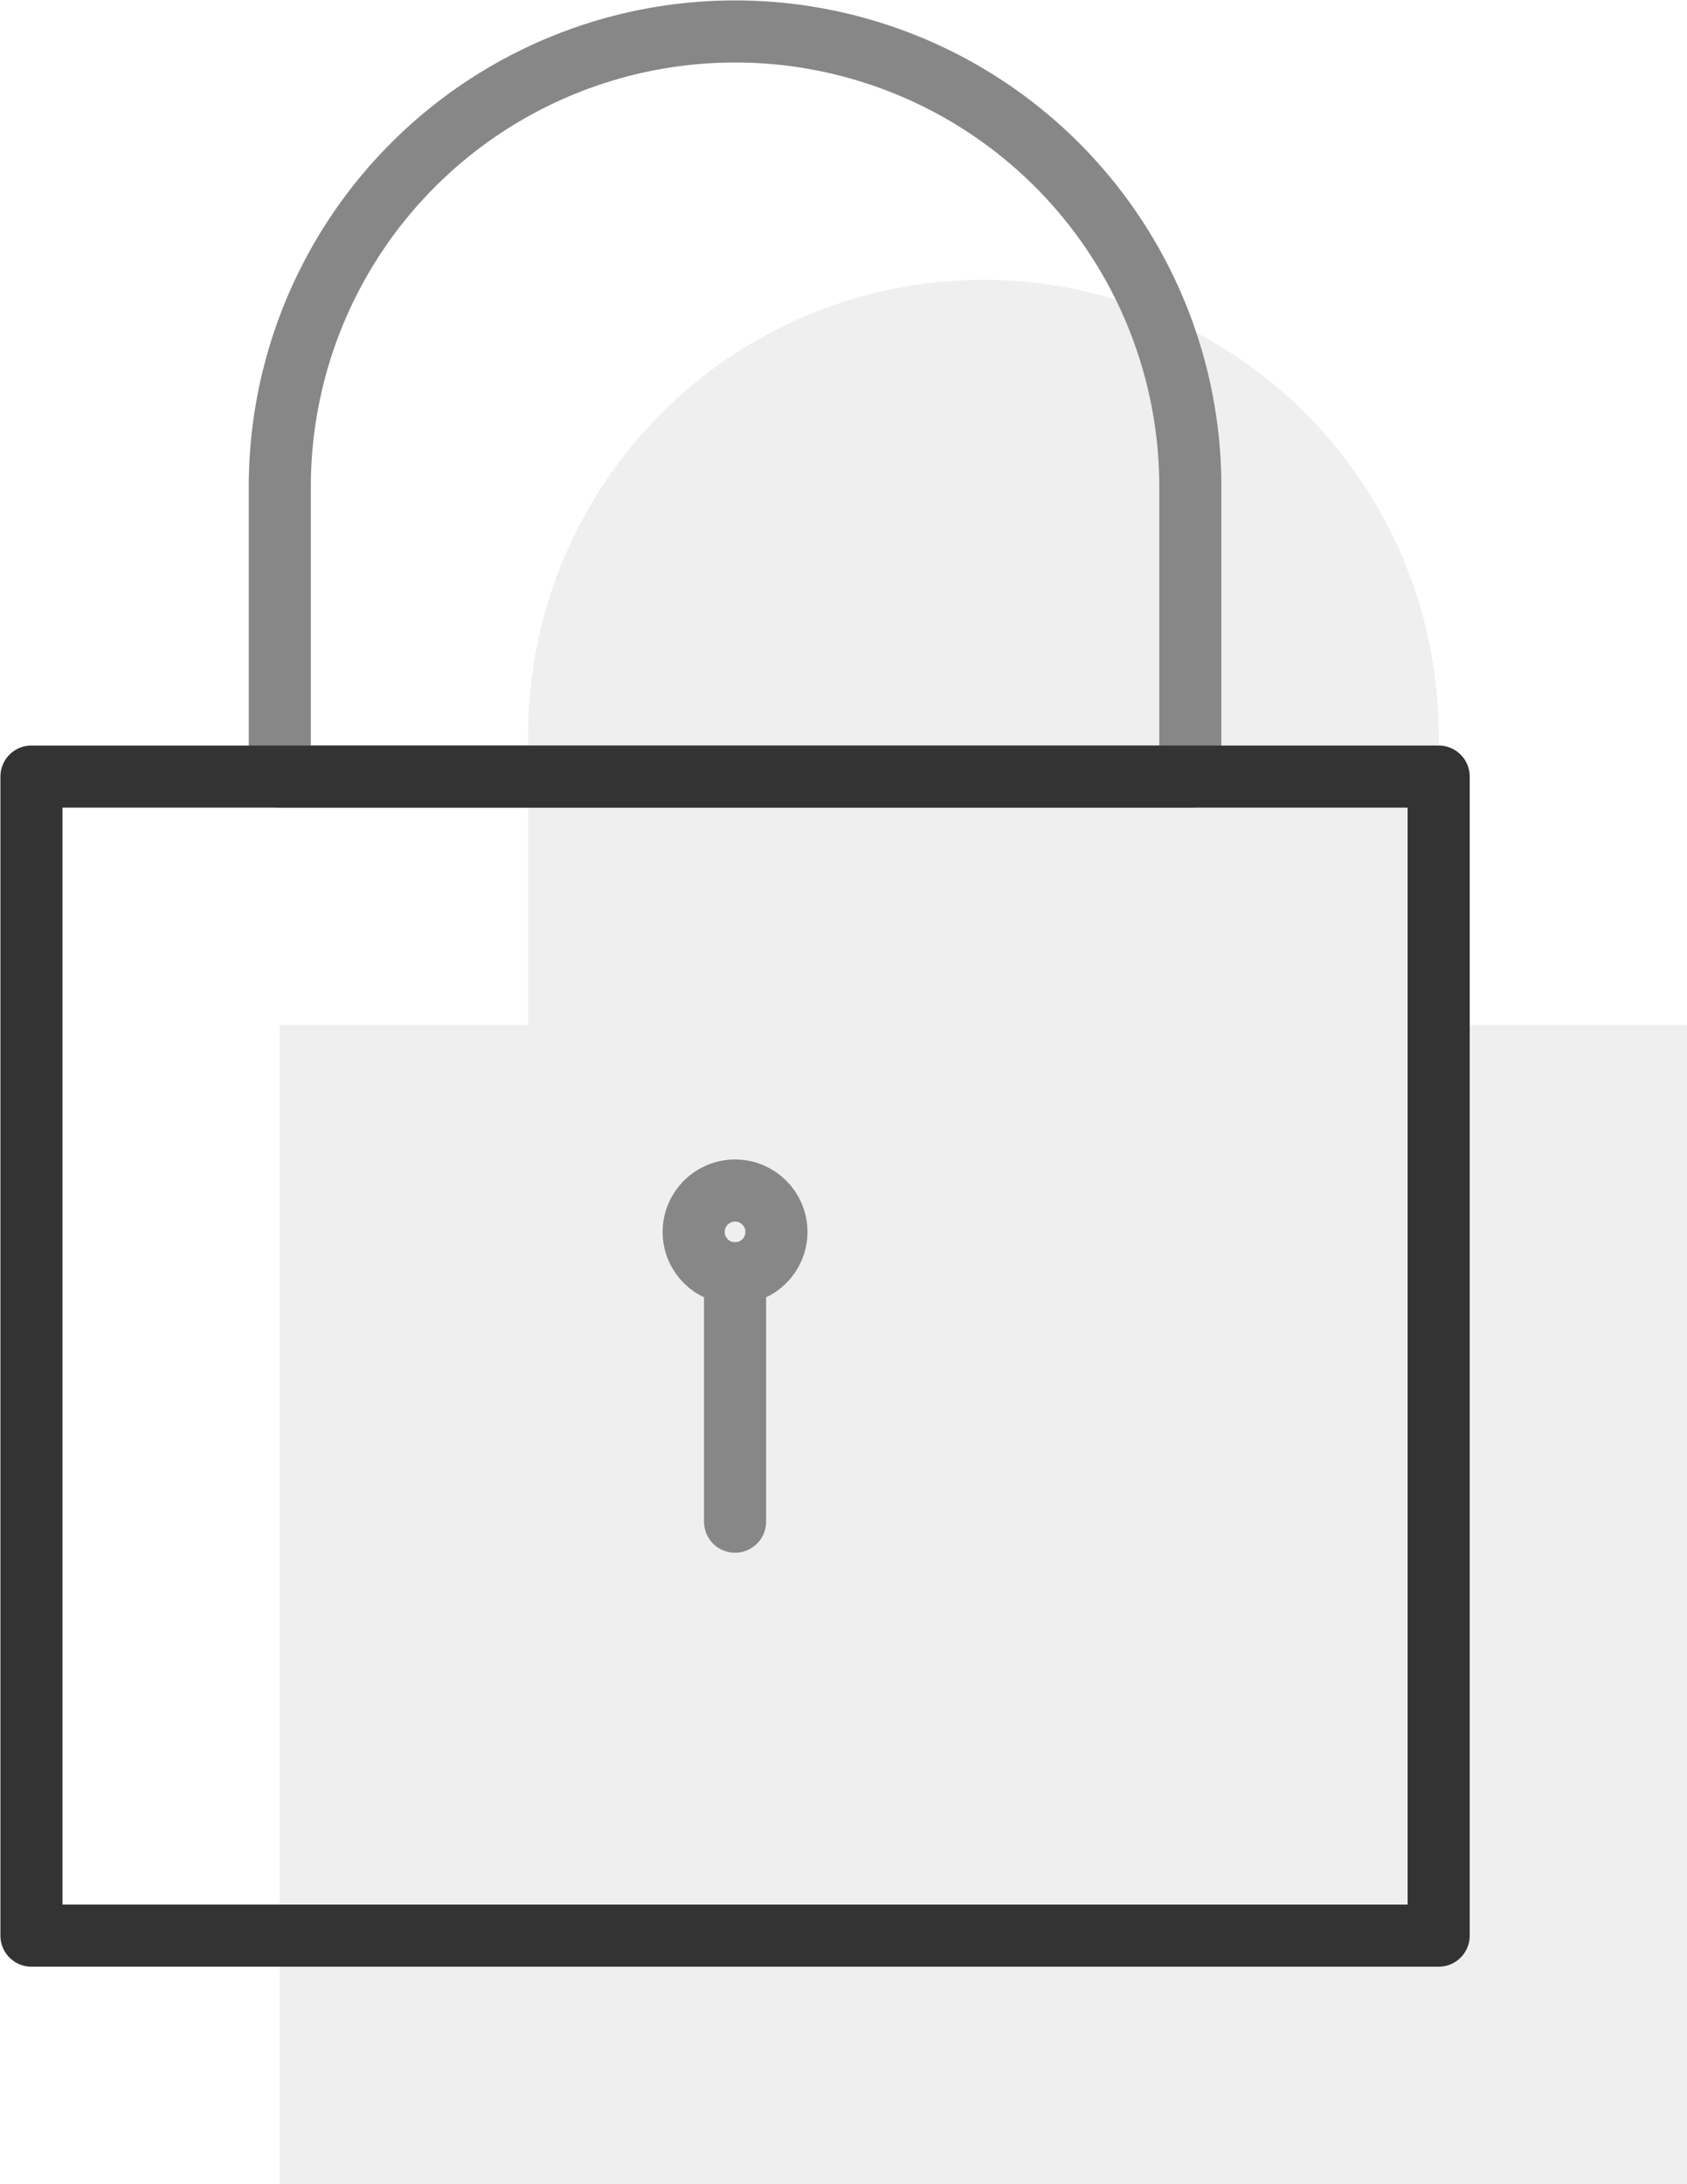
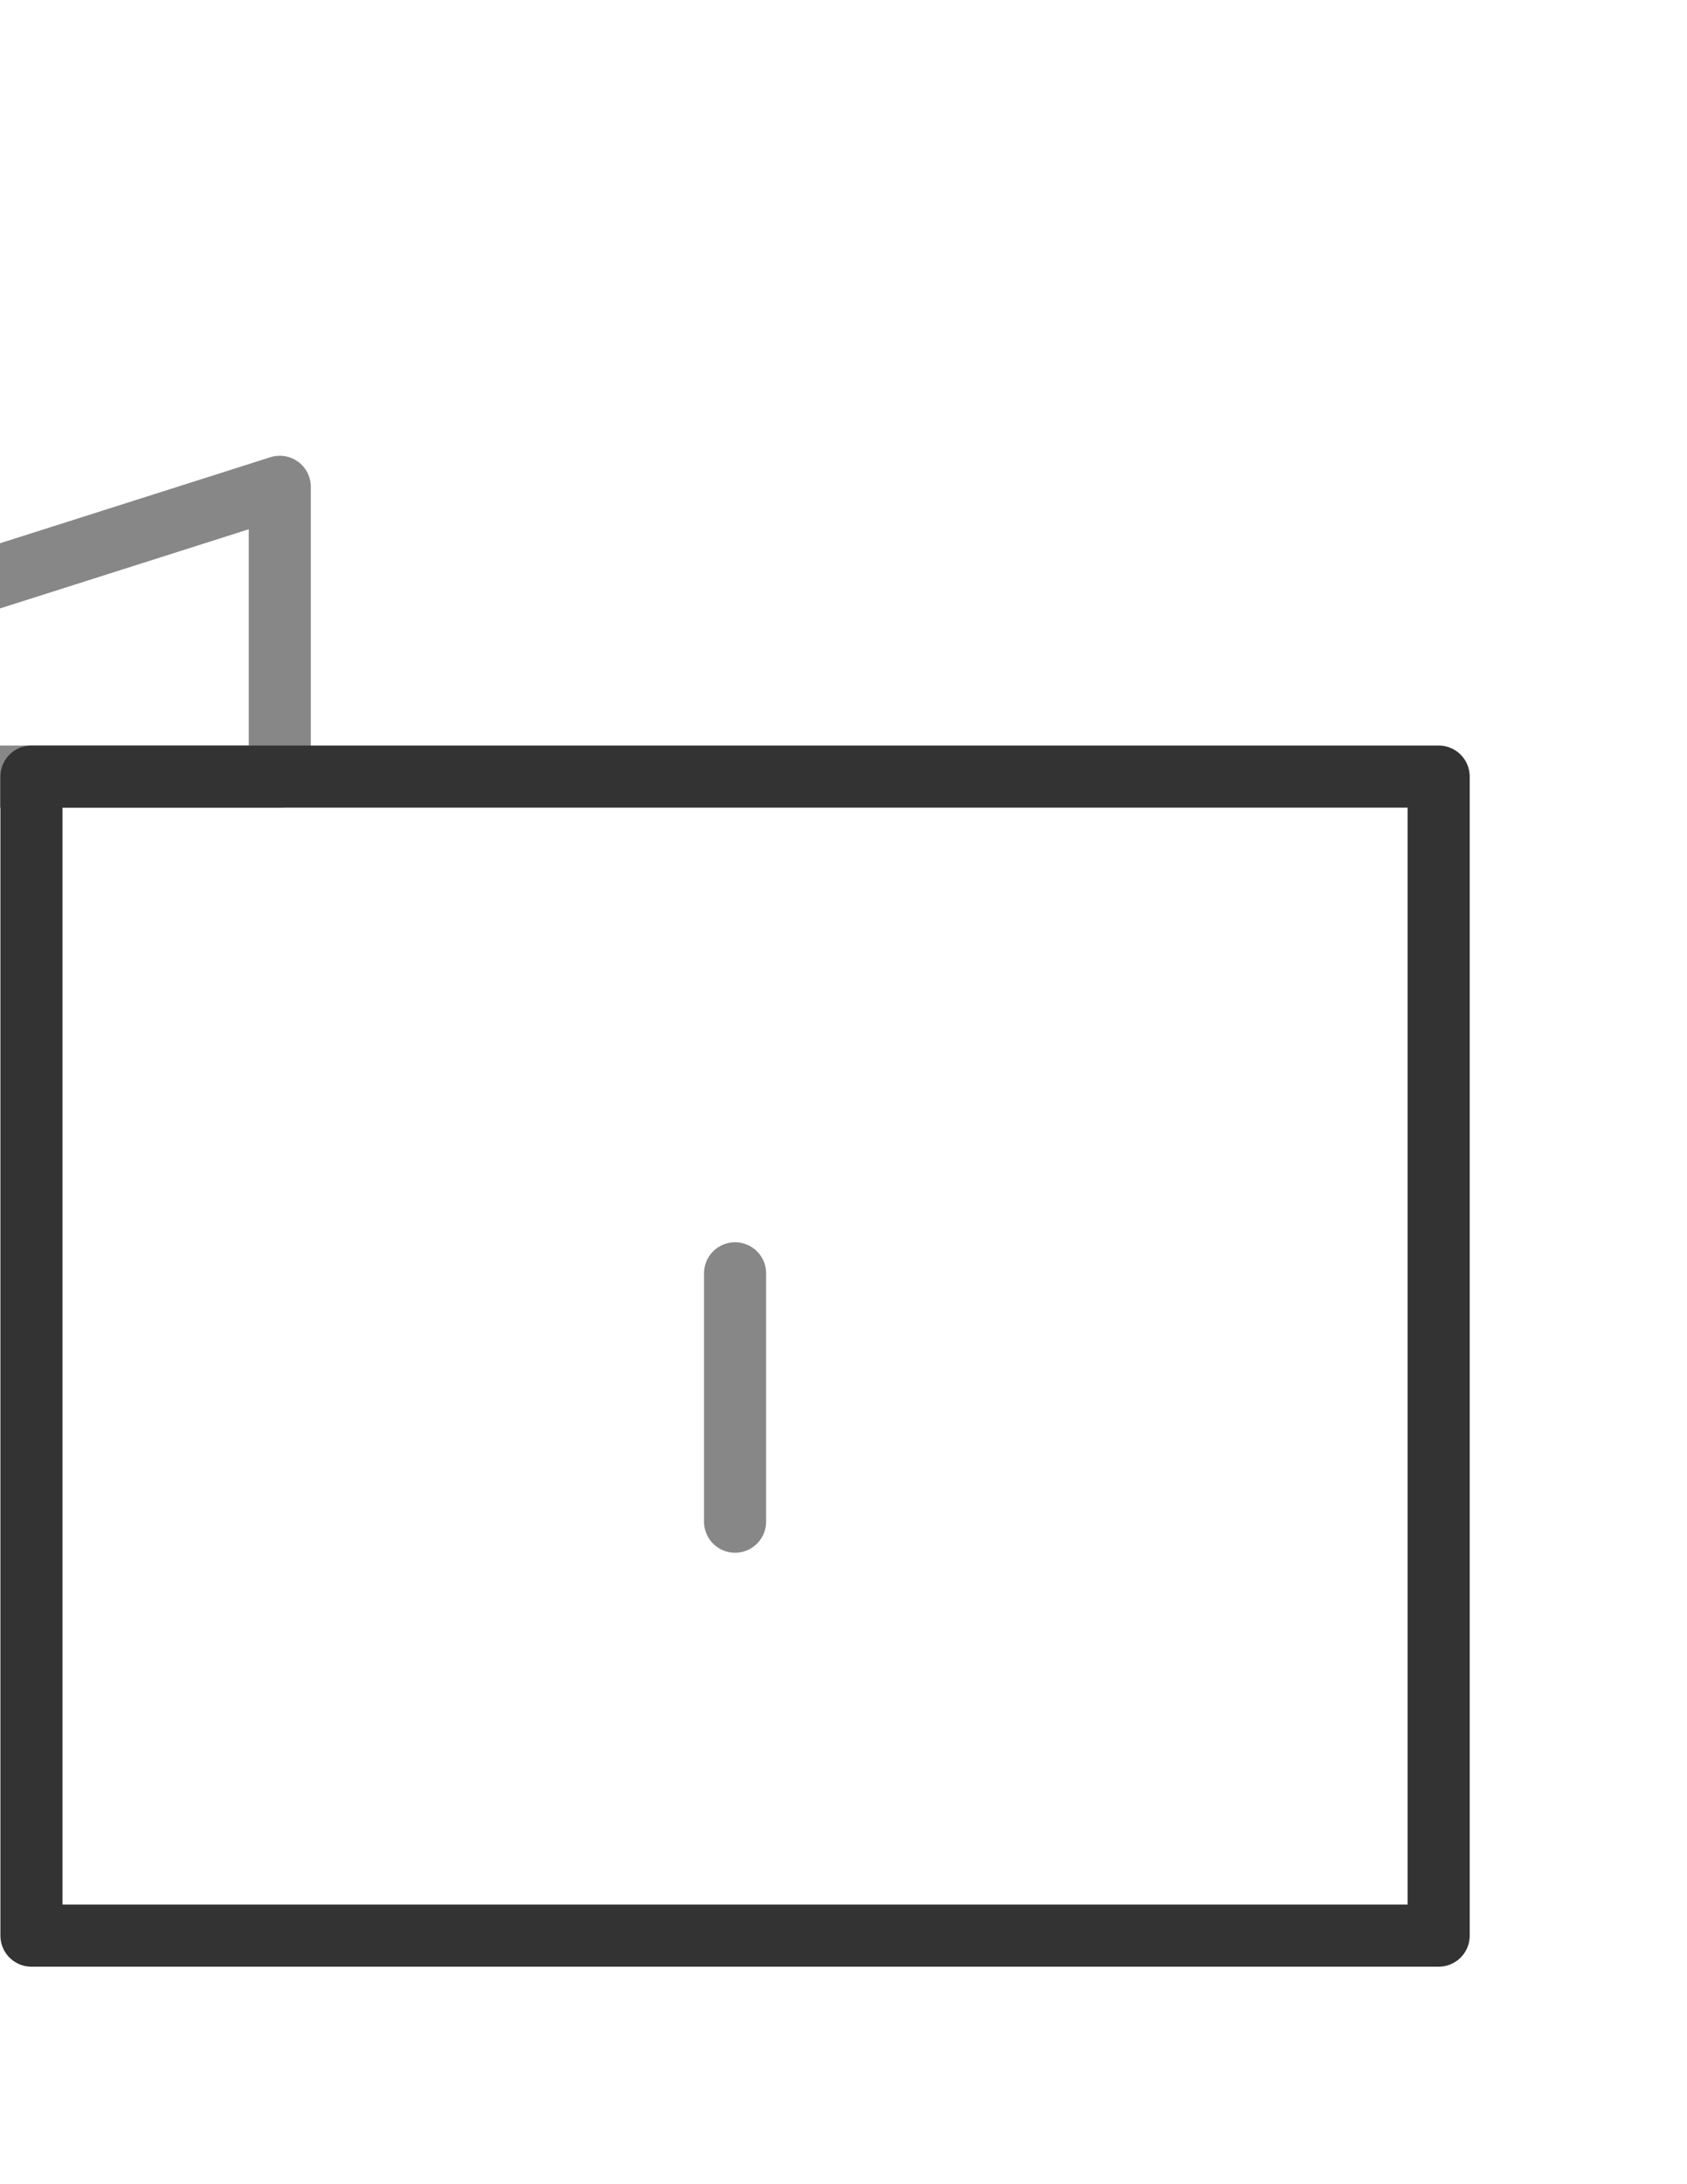
<svg xmlns="http://www.w3.org/2000/svg" viewBox="0 0 20.38 26.38">
  <defs>
    <style>.cls-1{fill:#b2b2b2;opacity:0.2;}.cls-2,.cls-3,.cls-4{fill:none;stroke-linejoin:round;stroke-width:0.75px;}.cls-2,.cls-3{stroke:#878787;}.cls-3{stroke-linecap:round;}.cls-4{stroke:#333;}</style>
  </defs>
  <title>schloss_1</title>
  <g id="Ebene_2" data-name="Ebene 2">
    <g id="Ebene_1-2" data-name="Ebene 1">
-       <path class="cls-1" d="M17.38,12.38V8.88a5.5,5.5,0,1,0-11,0v3.5h-3v14h17v-14Z" />
-       <path class="cls-2" d="M3.38,5.88a5.5,5.5,0,0,1,11,0v3.5h-11Z" />
-       <circle class="cls-2" cx="8.88" cy="14.88" r="0.5" />
+       <path class="cls-2" d="M3.38,5.88v3.5h-11Z" />
      <line class="cls-3" x1="8.88" y1="15.38" x2="8.88" y2="18.38" />
      <rect class="cls-4" x="0.38" y="9.38" width="17" height="14" />
    </g>
  </g>
</svg>